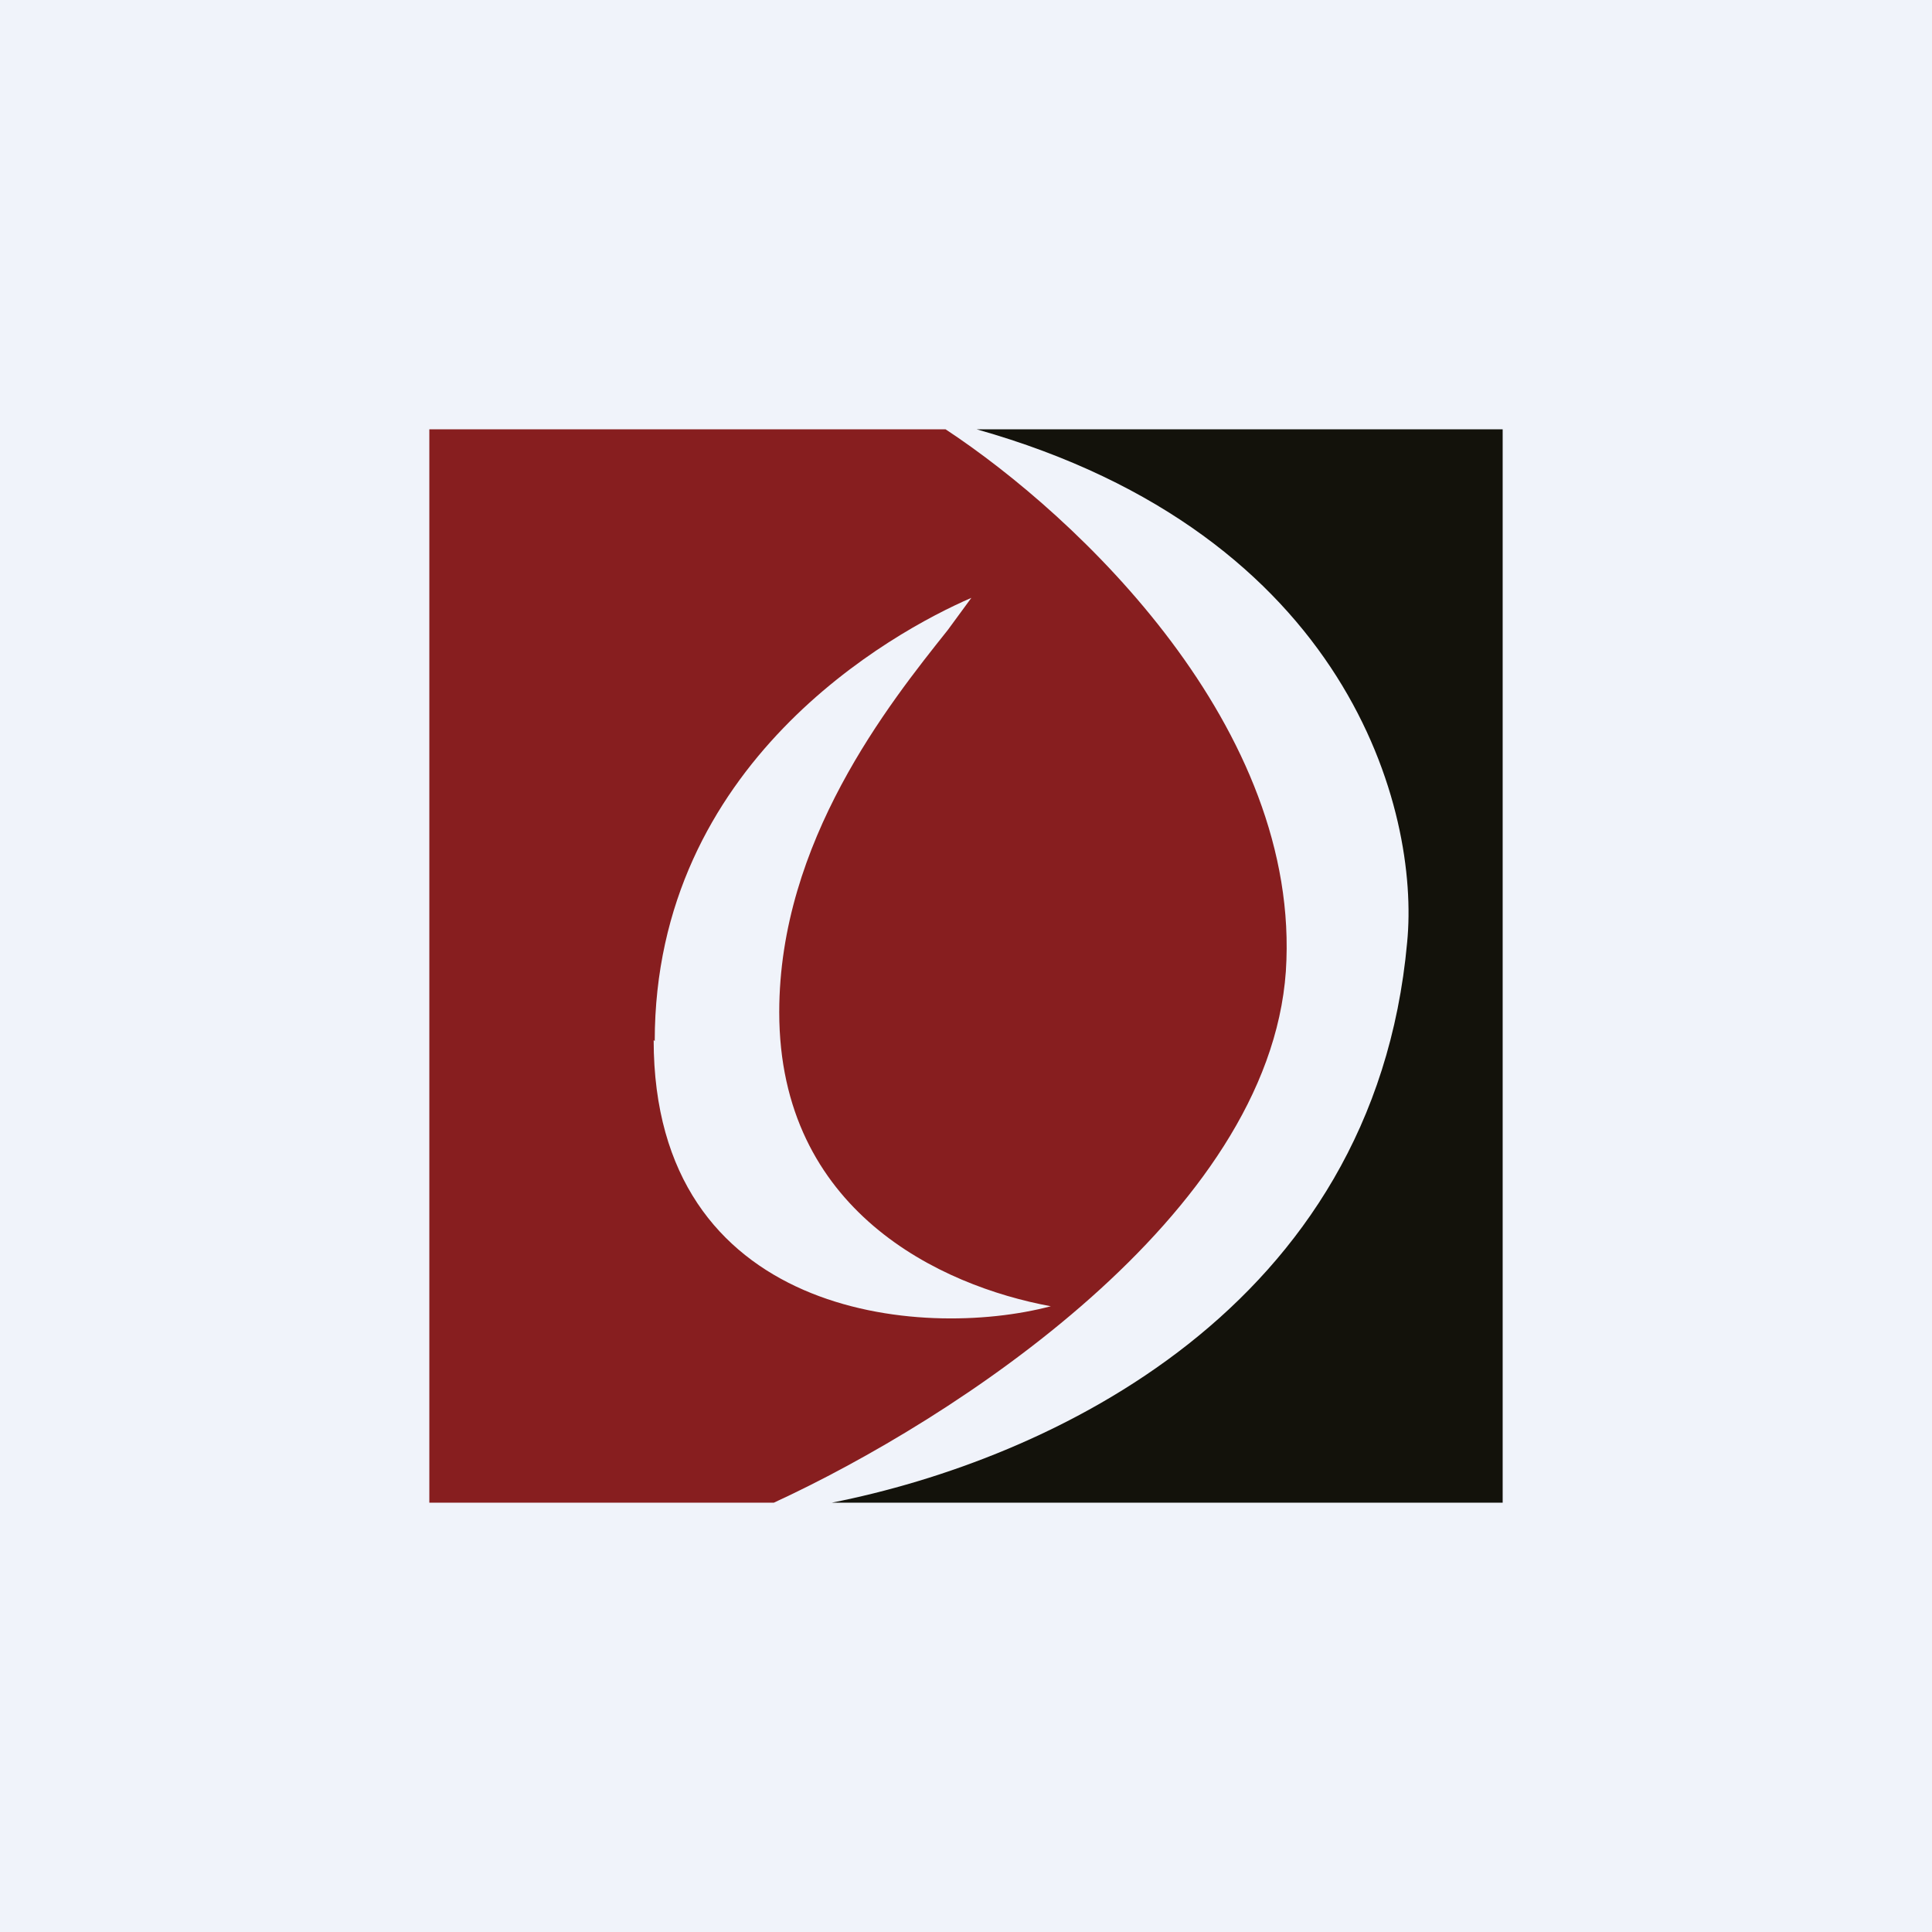
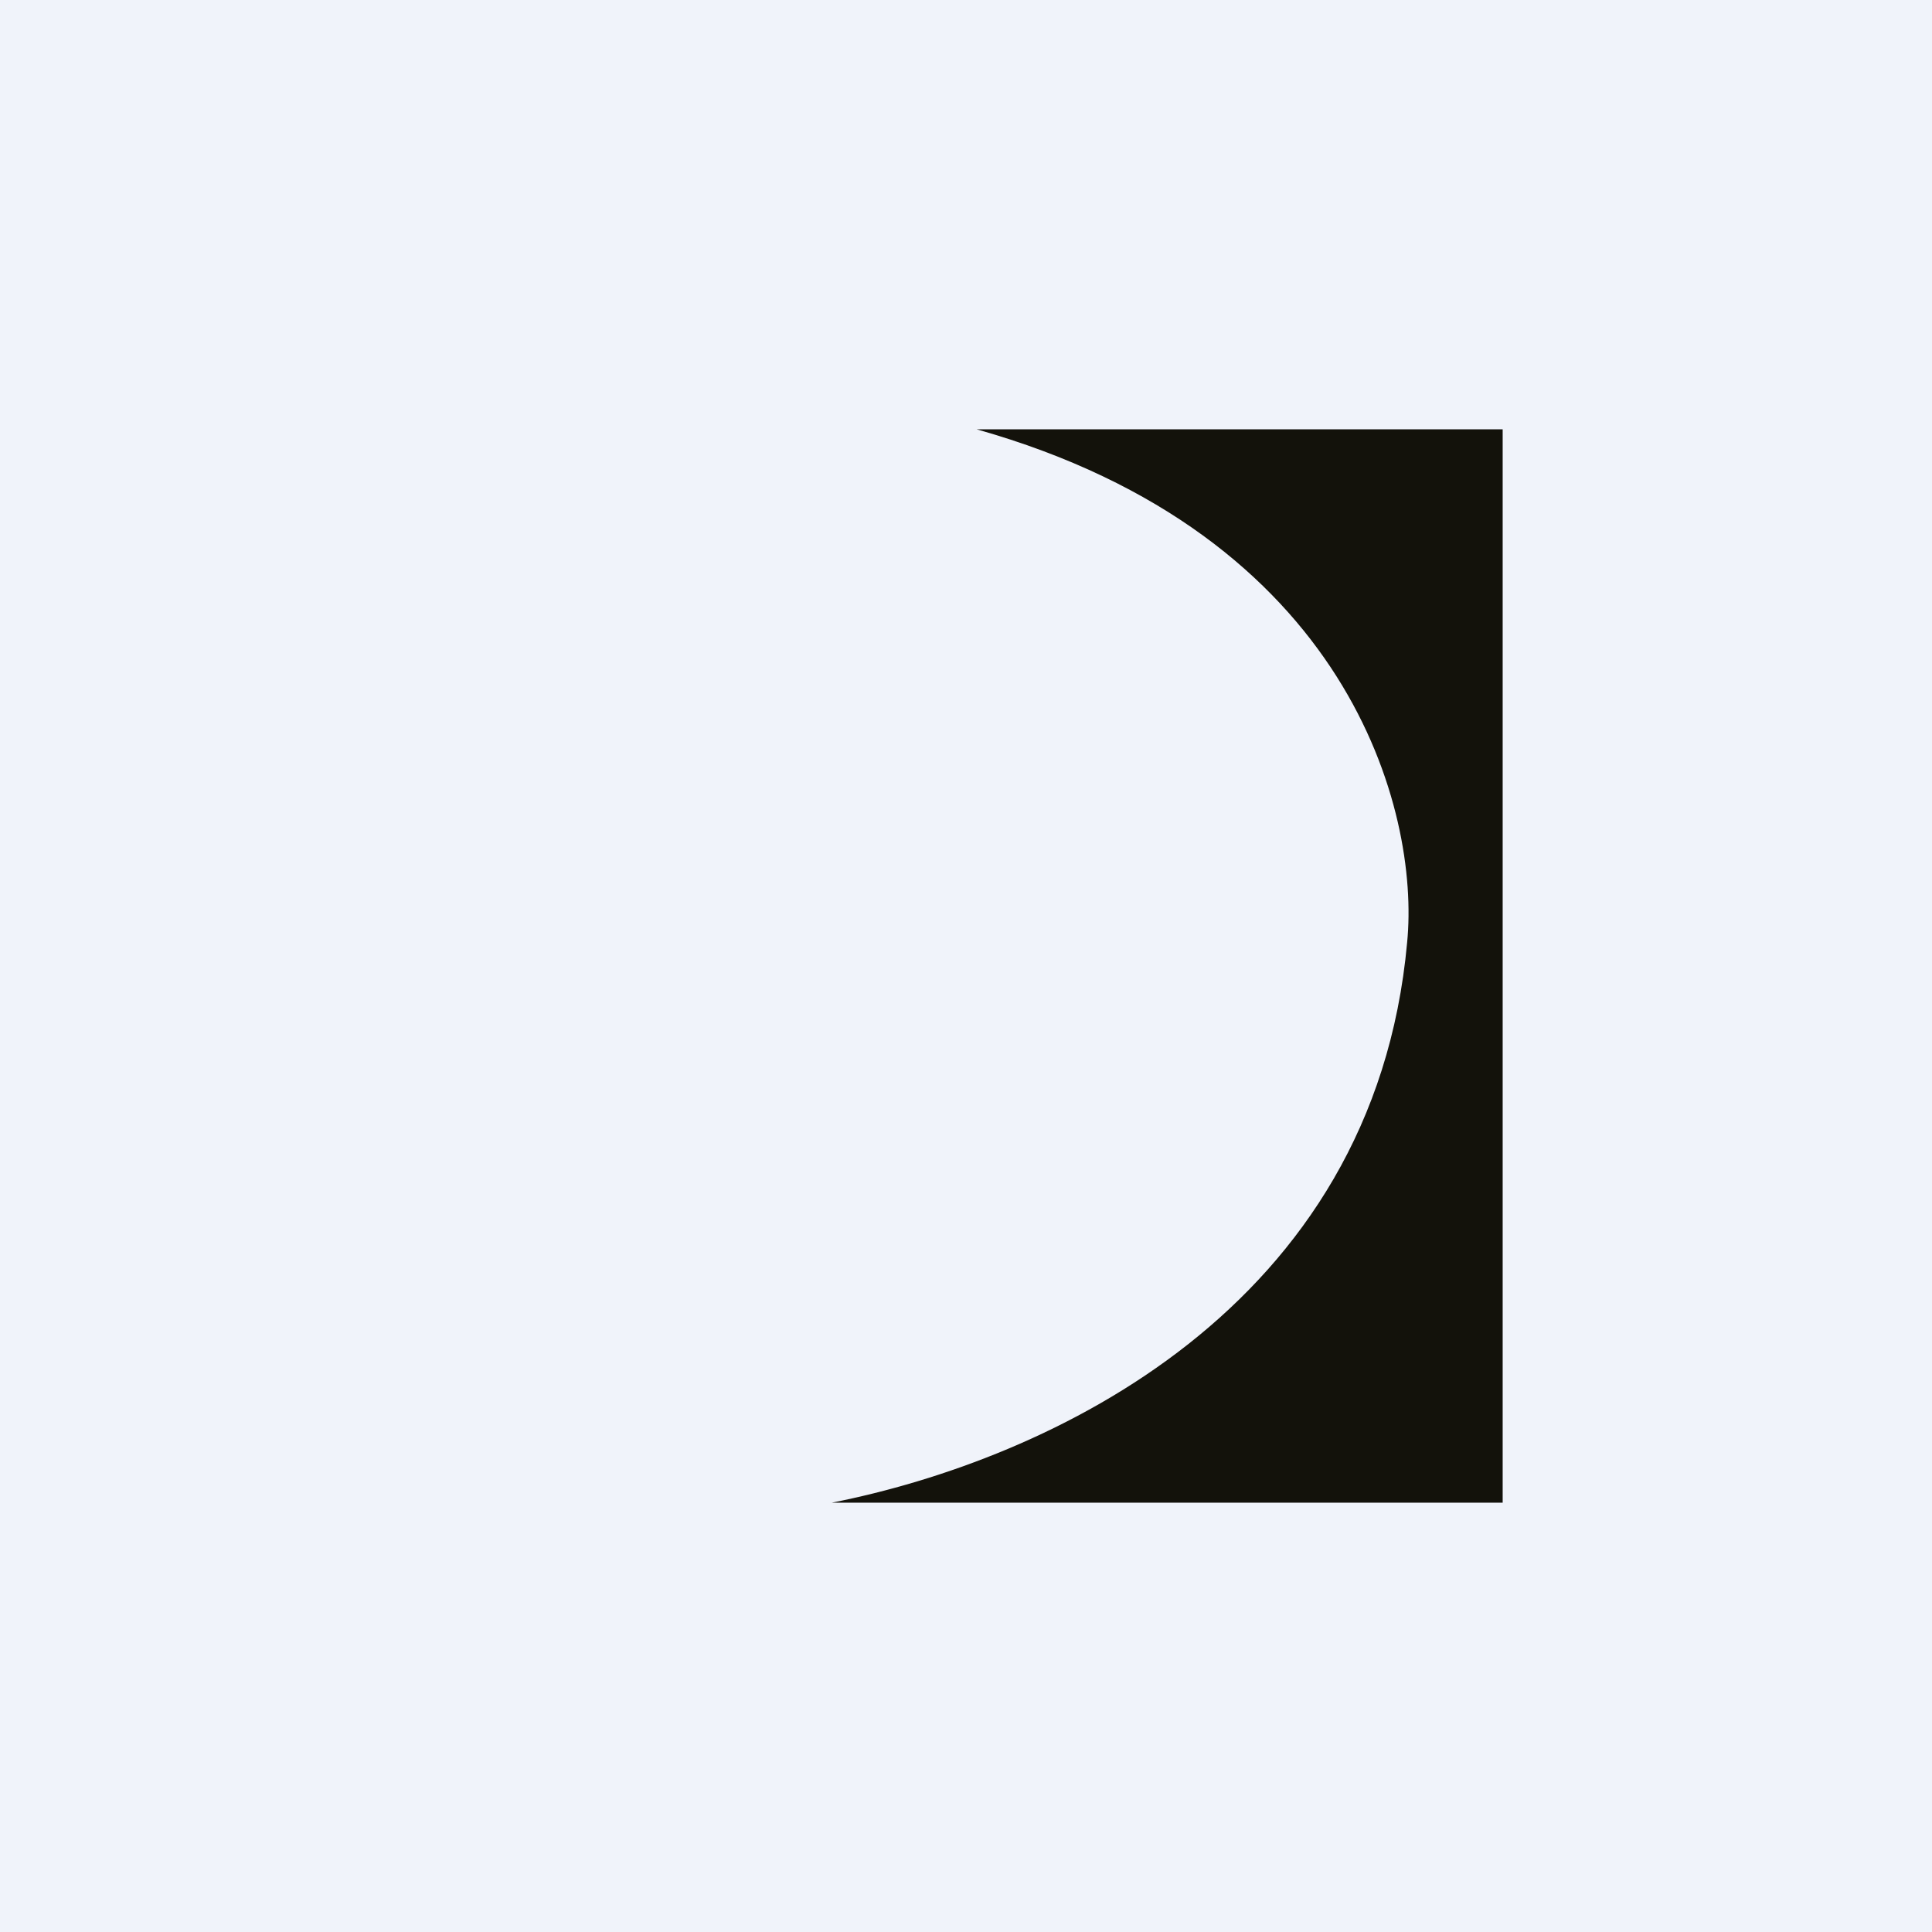
<svg xmlns="http://www.w3.org/2000/svg" width="18" height="18" viewBox="0 0 18 18">
  <path fill="#F0F3FA" d="M0 0h18v18H0z" />
-   <path d="M9.1 4c3.47.98 4.13 3.56 4.01 4.78C12.8 12.2 9.77 13.6 7.75 14H14V4H9.1Z" fill="#13120B" />
-   <path fill-rule="evenodd" d="M8.81 4c1.23.81 3.32 2.78 3.17 5.05-.16 2.28-3.1 4.18-4.77 4.95H4V4h4.81ZM6.1 9.7c0-2.59 2.21-3.81 2.95-4.13l-.22.3c-.55.69-1.57 1.97-1.57 3.56 0 1.85 1.5 2.55 2.53 2.74-1.21.32-3.7.1-3.7-2.48Z" fill="#871E1F" />
+   <path d="M9.1 4c3.47.98 4.13 3.56 4.01 4.78C12.8 12.2 9.77 13.6 7.75 14H14V4H9.1" fill="#13120B" />
</svg>